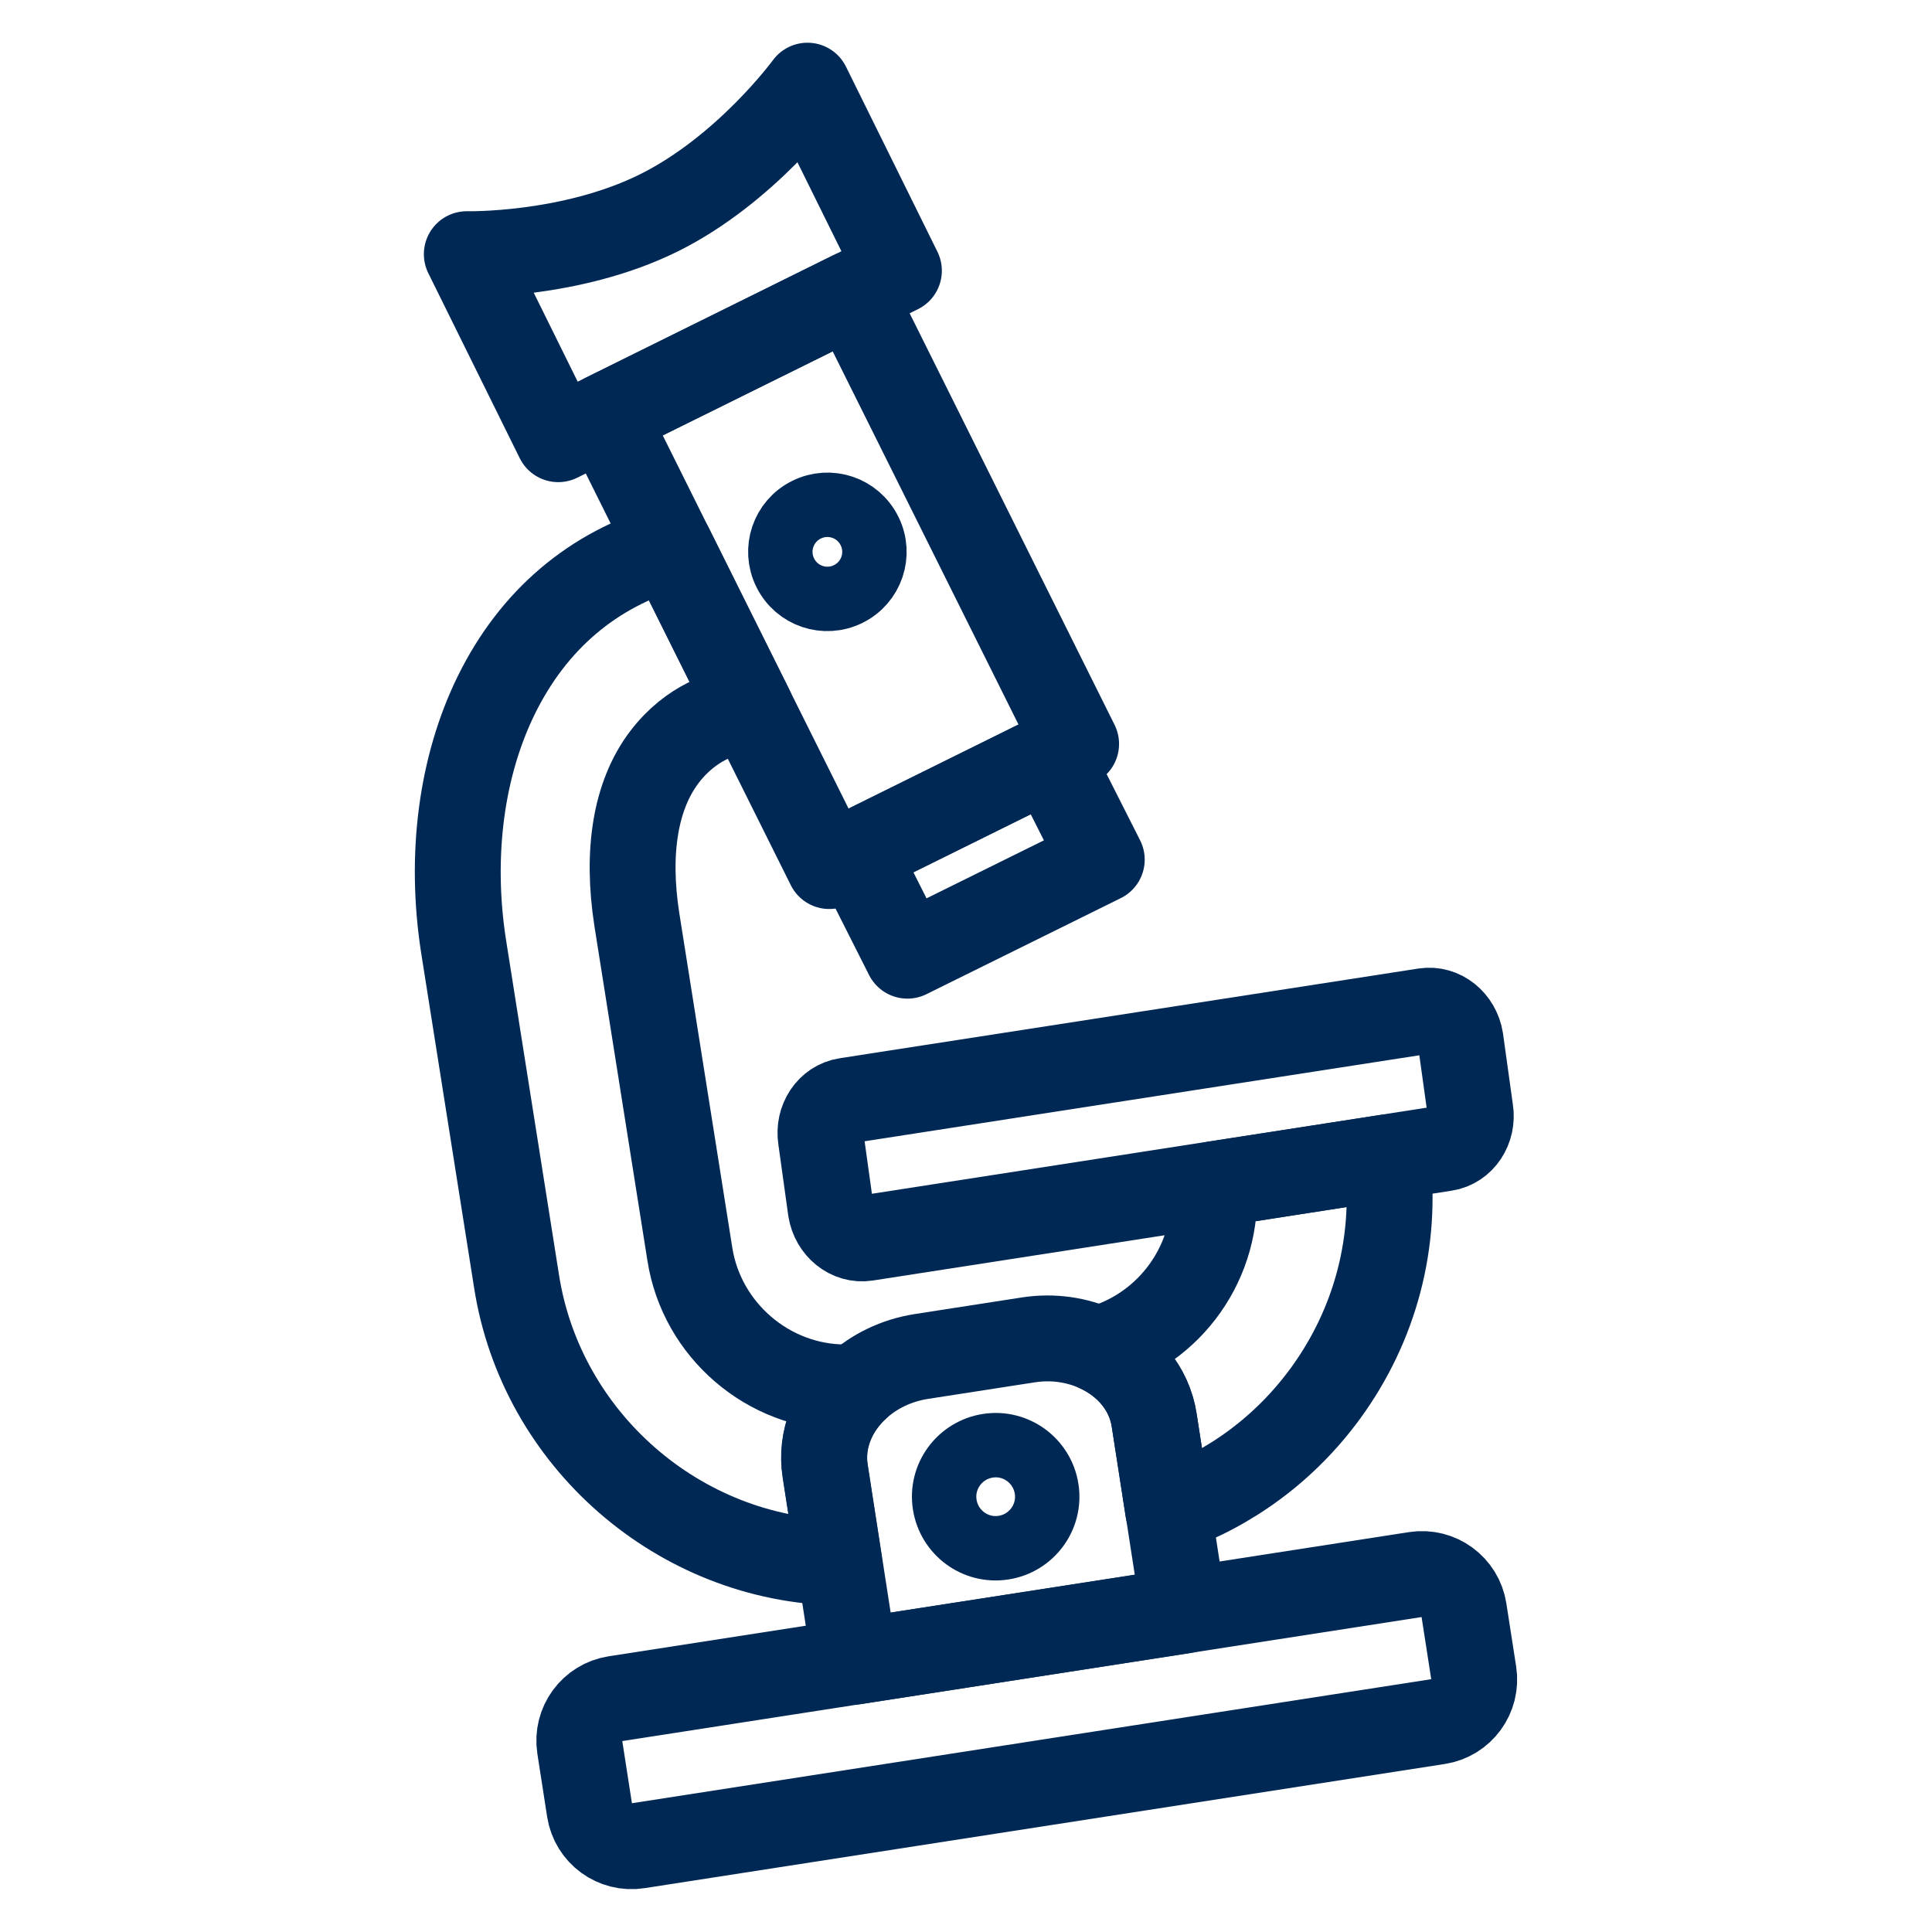
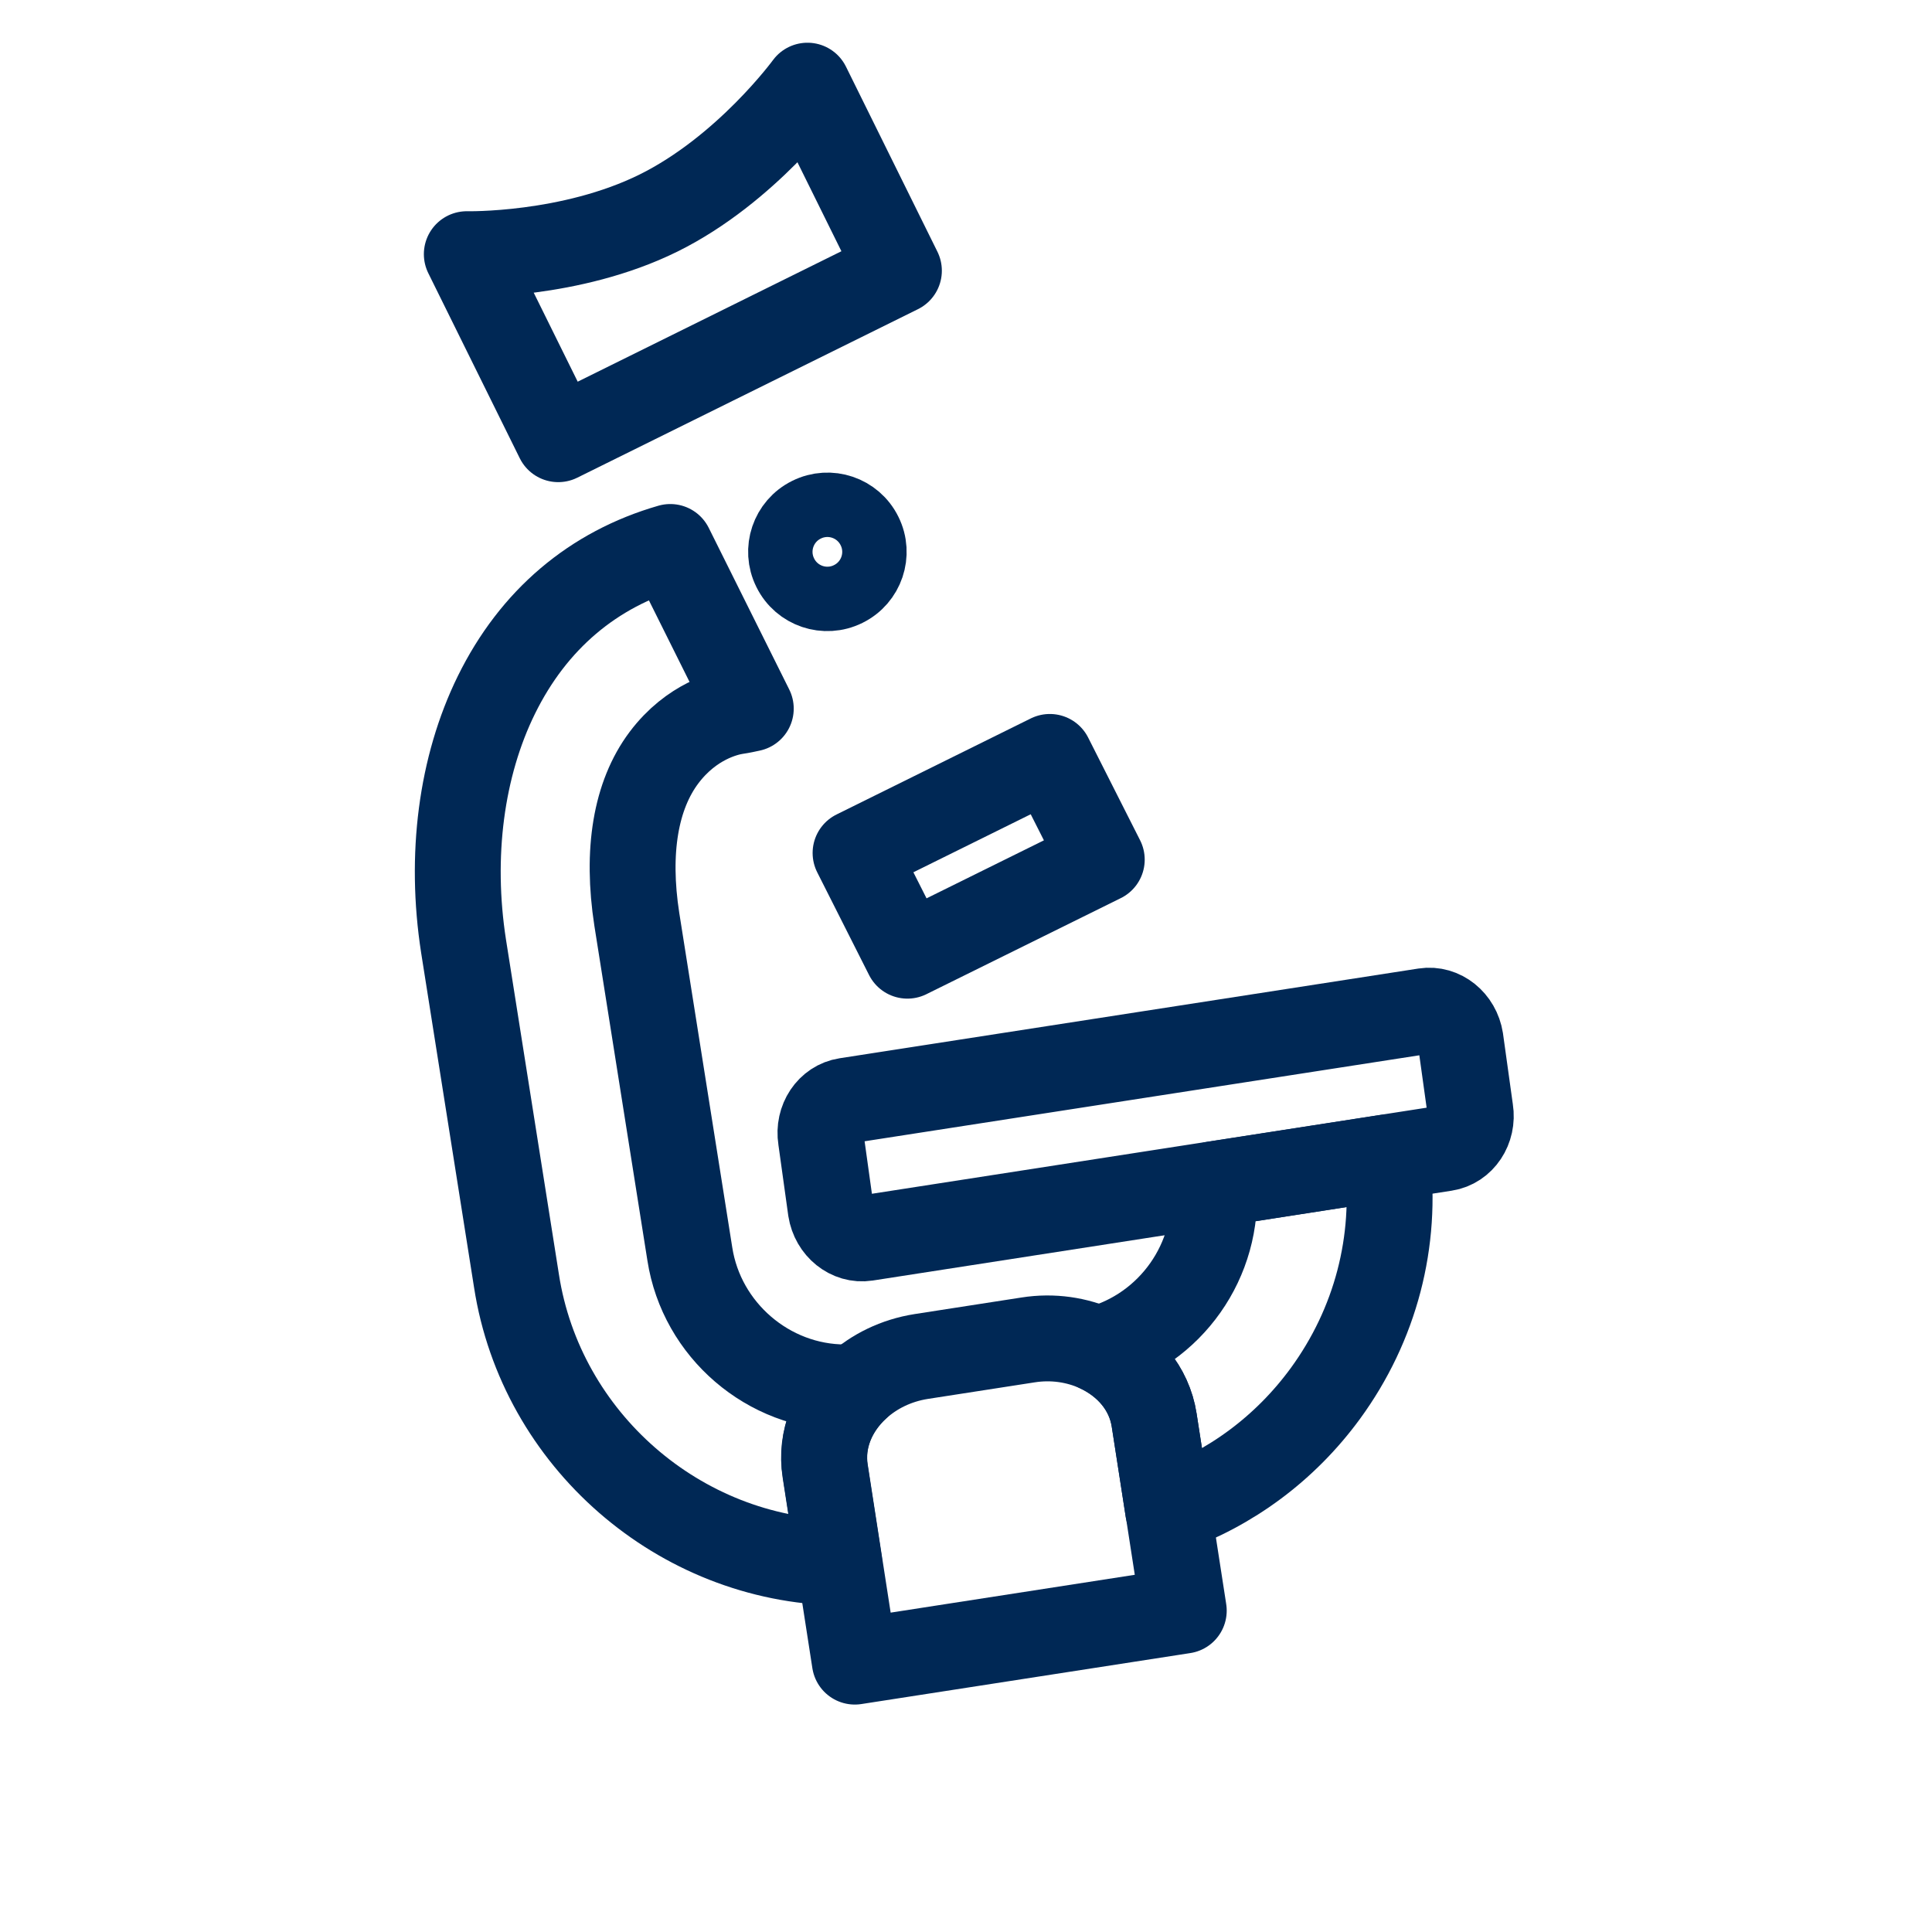
<svg xmlns="http://www.w3.org/2000/svg" id="Layer_1" data-name="Layer 1" viewBox="0 0 180 180">
  <defs>
    <style>
      .cls-1 {
        stroke-width: 8px;
      }

      .cls-1, .cls-2 {
        fill: none;
        stroke: #002855;
        stroke-linecap: round;
        stroke-linejoin: round;
      }

      .cls-2 {
        stroke-width: 6px;
      }
    </style>
  </defs>
-   <polygon class="cls-1" points="79.38 27.38 56.38 38.76 62.45 50.96 69.95 66.02 77.26 80.69 100.26 69.31 79.38 27.38" />
  <polygon class="cls-1" points="97.81 70.52 79.71 79.47 84.54 89.04 102.65 80.09 97.81 70.52" />
  <path class="cls-1" d="M83.75,25.22l-31.74,15.7-8.52-17.24s9.67.22,17.86-3.83c8.19-4.05,13.88-11.87,13.88-11.87l8.52,17.24Z" />
  <path class="cls-1" d="M136.99,103.46l-.92-6.61c-.27-1.71-1.75-2.9-3.31-2.66l-53.93,8.36c-1.56.24-2.62,1.82-2.35,3.53l.92,6.61c.27,1.71,1.75,2.9,3.31,2.66l32.36-5.02,16.17-2.51,5.4-.84c1.56-.24,2.62-1.82,2.35-3.53Z" />
-   <path class="cls-1" d="M57.93,152.41h75.44c2.19,0,3.96,1.77,3.96,3.96v5.94c0,2.19-1.77,3.96-3.96,3.96H57.93c-2.19,0-3.96-1.77-3.96-3.96v-5.94c0-2.19,1.77-3.96,3.96-3.96Z" transform="translate(-23.29 16.54) rotate(-8.82)" />
  <path class="cls-2" d="M81.01,49.47c-1.07-2.17-3.7-3.06-5.87-1.98-2.17,1.07-3.06,3.7-1.98,5.87,1.07,2.17,3.7,3.06,5.87,1.98,2.17-1.07,3.06-3.7,1.98-5.87Z" />
  <path class="cls-1" d="M79.85,129.21c-.37.03-.74.05-1.11.05-7.15,0-13.37-5.34-14.47-12.43l-4.94-31.18c-.98-6.34-.11-11.54,2.53-15.06,2.58-3.43,5.81-4.17,6.74-4.31.49-.07.93-.17,1.35-.26l-7.5-15.06c-7.19,2.07-12.75,6.77-16.2,13.78-3.28,6.67-4.37,14.99-3.06,23.42l4.93,31.18c2.29,14.79,15.17,25.98,30.07,26.24l-1.32-8.53c-.46-2.94.75-5.8,2.97-7.84Z" />
  <path class="cls-1" d="M129.24,107.83l-16.17,2.51c.58,7.06-4.01,13.54-10.8,15.36,2.77,1.27,4.8,3.63,5.26,6.6l1.31,8.45c5.82-2.06,10.9-5.81,14.64-10.92,4.68-6.41,6.71-14.18,5.76-22Z" />
  <path class="cls-1" d="M108.84,140.75l-1.31-8.45c-.46-2.96-2.5-5.33-5.26-6.6-1.91-.87-4.17-1.23-6.5-.86l-9.93,1.54c-2.36.37-4.42,1.4-5.98,2.83-2.23,2.04-3.43,4.9-2.97,7.84l1.32,8.53,1.43,9.23,30.65-4.75-1.44-9.3Z" />
-   <path class="cls-2" d="M97.51,138.71c-.41-2.62-2.86-4.42-5.48-4.01s-4.42,2.86-4.01,5.48c.41,2.62,2.86,4.42,5.48,4.01,2.62-.41,4.42-2.86,4.01-5.48Z" />
</svg>